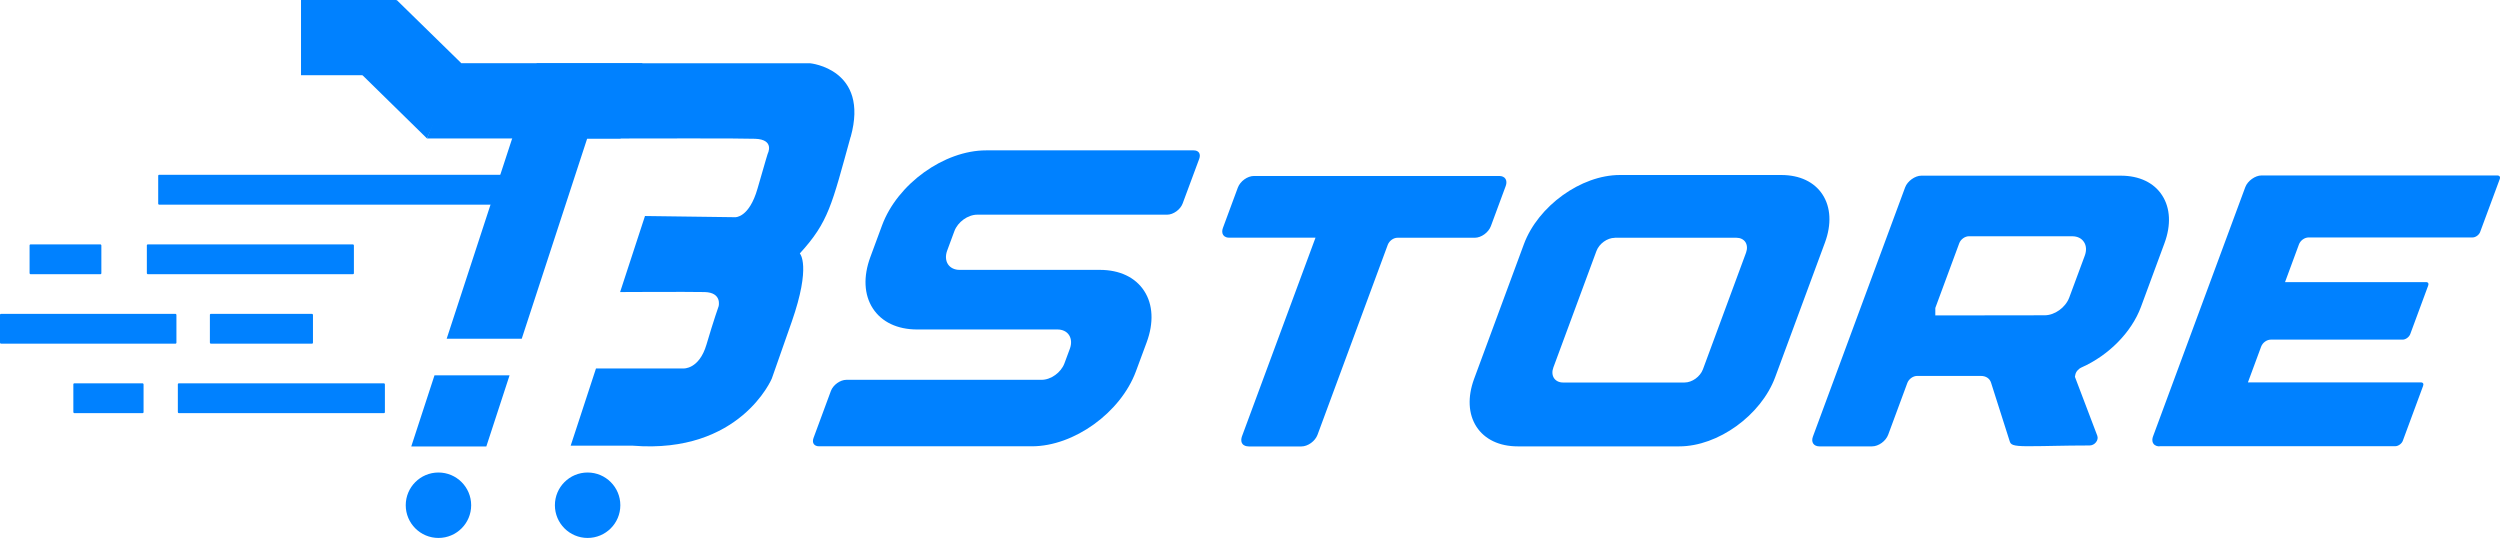
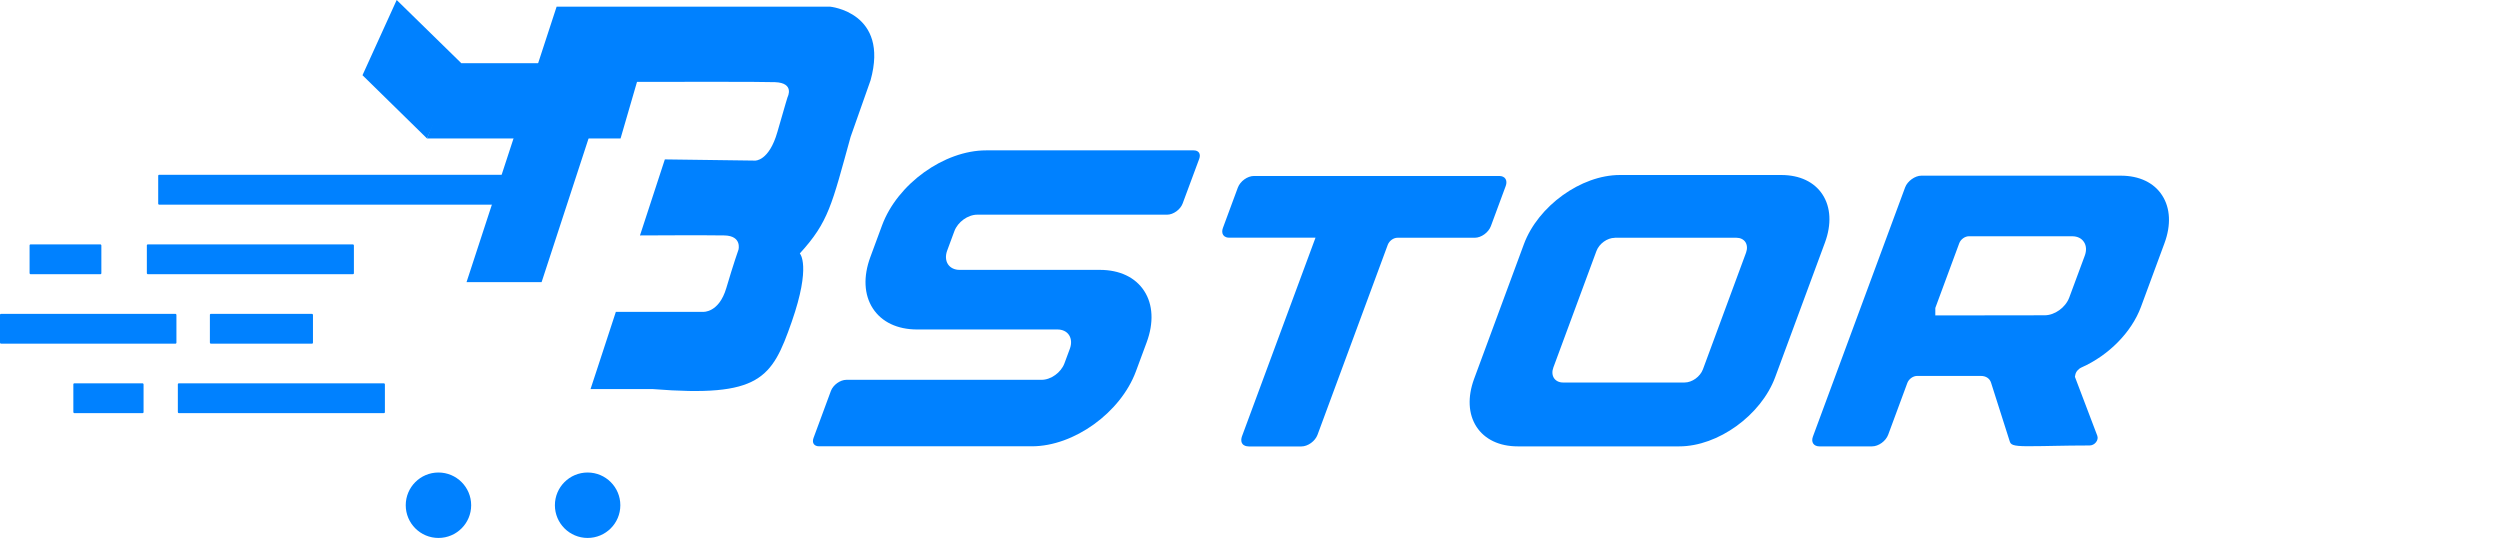
<svg xmlns="http://www.w3.org/2000/svg" id="Layer_2" data-name="Layer 2" viewBox="0 0 334.7 72.02">
  <defs>
    <style>
      .cls-1 {
        fill: #0081ff;
      }
    </style>
  </defs>
  <g id="Layer_1-2" data-name="Layer 1">
    <g>
      <g>
-         <path class="cls-1" d="m113.88,18.32c-2.52,9.11-2.94,11.39-6.8,15.61,0,0,1.56,1.59-1.09,9.17l-2.66,7.58s-4.23,10.13-18.59,8.99h-8.34l.77-2.34,2.62-8h11.69s2.11.16,3.1-3.19c.99-3.35,1.63-5.14,1.63-5.14,0,0,.49-1.84-1.87-1.9-2.36-.05-11.32,0-11.32,0l3.33-10.18,12.08.16s1.86.11,2.99-3.84c1.13-3.95,1.36-4.66,1.36-4.66,0,0,1-1.9-1.68-2-1.62-.07-13.81-.05-22.49-.03l-8.76,26.8h-10.05l12.06-36.88h36.6s7.96.75,5.43,9.86Z" />
-         <polygon class="cls-1" points="55.06 59.77 65.11 59.77 68.22 50.25 58.17 50.25 55.06 59.77" />
+         <path class="cls-1" d="m113.88,18.32c-2.52,9.11-2.94,11.39-6.8,15.61,0,0,1.56,1.59-1.09,9.17s-4.23,10.13-18.59,8.99h-8.34l.77-2.34,2.62-8h11.69s2.11.16,3.1-3.19c.99-3.35,1.63-5.14,1.63-5.14,0,0,.49-1.84-1.87-1.9-2.36-.05-11.32,0-11.32,0l3.33-10.18,12.08.16s1.86.11,2.99-3.84c1.13-3.95,1.36-4.66,1.36-4.66,0,0,1-1.9-1.68-2-1.62-.07-13.81-.05-22.49-.03l-8.76,26.8h-10.05l12.06-36.88h36.6s7.96.75,5.43,9.86Z" />
        <polyline class="cls-1" points="86.01 8.46 61.11 8.46 57.17 18.54 83.08 18.54" />
-         <rect class="cls-1" x="40.3" width="12.81" height="10.07" />
        <polygon class="cls-1" points="53.11 0 61.76 8.46 57.17 18.54 48.53 10.07 53.11 0" />
        <path class="cls-1" d="m69.03,27.4H21.31c-.07,0-.13-.06-.13-.13v-3.74c0-.07.06-.13.13-.13h47.72s0,3.99,0,3.99Z" />
        <rect class="cls-1" x="19.66" y="32.72" width="27.72" height="3.99" rx=".13" ry=".13" />
        <rect class="cls-1" x="3.96" y="32.72" width="9.61" height="3.99" rx=".13" ry=".13" />
        <rect class="cls-1" x="23.81" y="51.32" width="27.72" height="3.99" rx=".13" ry=".13" />
        <rect class="cls-1" x="9.82" y="51.32" width="9.4" height="3.99" rx=".13" ry=".13" />
        <rect class="cls-1" x="0" y="42.02" width="23.62" height="3.99" rx=".13" ry=".13" />
        <rect class="cls-1" x="28.1" y="42.02" width="13.8" height="3.99" rx=".13" ry=".13" />
        <circle class="cls-1" cx="58.7" cy="67.64" r="4.38" />
        <circle class="cls-1" cx="78.67" cy="67.64" r="4.38" />
      </g>
      <g>
        <path class="cls-1" d="m136.94,59.75h-27.28c-.33,0-.58-.11-.72-.32-.13-.21-.14-.49-.02-.81l2.32-6.28c.3-.81,1.25-1.49,2.07-1.49h26.13c1.26,0,2.61-.97,3.07-2.21l.73-1.97c.24-.66.2-1.32-.11-1.8-.31-.49-.88-.76-1.55-.76h-18.79c-2.65,0-4.76-1-5.94-2.83-1.18-1.82-1.29-4.26-.33-6.86l1.57-4.25c2.05-5.54,8.3-10.04,13.93-10.04h27.79c.33,0,.58.11.72.32.13.21.14.5.02.82l-2.22,5.98c-.3.81-1.25,1.49-2.07,1.49h-25.42c-1.26,0-2.61.97-3.07,2.21l-.97,2.62c-.24.66-.2,1.32.11,1.8s.88.76,1.55.76h18.79c2.65,0,4.76,1,5.94,2.83,1.18,1.82,1.29,4.26.33,6.86l-1.44,3.89c-2.05,5.54-8.3,10.04-13.93,10.04h-1.22Z" />
        <path class="cls-1" d="m167.14,59.76c-.27,0-.63-.07-.83-.38s-.13-.69-.04-.95l9.85-26.61h-11.53c-.26.01-.62-.05-.83-.37-.2-.31-.13-.69-.03-.95l1.99-5.38c.32-.86,1.29-1.56,2.16-1.56h32.84c.37,0,.67.13.83.38.16.25.17.58.04.95l-1.99,5.38c-.32.86-1.29,1.56-2.16,1.56h-10.34c-.54,0-1.09.4-1.3.93l-9.41,25.45c-.32.86-1.29,1.56-2.16,1.56h-7.07Z" />
        <path class="cls-1" d="m203.2,59.76c-2.47,0-4.43-.94-5.53-2.63-1.1-1.7-1.21-3.97-.32-6.4l6.67-18.04c1.89-5.1,7.65-9.26,12.84-9.26h21.62c2.47,0,4.43.93,5.53,2.63,1.1,1.7,1.21,3.98.32,6.4l-6.67,18.04c-1.89,5.1-7.65,9.26-12.84,9.26h-21.62Zm12.99-27.92c-1.01,0-2.09.78-2.46,1.77l-5.77,15.6c-.19.51-.16,1.02.08,1.4.25.38.69.6,1.21.6h16.28c1.01,0,2.09-.78,2.46-1.77l5.77-15.61c.19-.52.16-1.03-.08-1.41-.25-.38-.69-.59-1.21-.59h-16.28Z" />
        <path class="cls-1" d="m243.58,59.76c-.38,0-.67-.14-.83-.38-.16-.25-.17-.58-.03-.95l12.34-33.35c.31-.83,1.32-1.56,2.16-1.56h26.72c2.47,0,4.44.94,5.53,2.64,1.1,1.7,1.21,3.97.31,6.4l-3.15,8.53c-1.25,3.37-4.3,6.48-7.95,8.1-.44.2-.77.59-.84,1l-.05.26,2.99,7.87c.11.29.05.61-.17.89-.21.27-.53.43-.86.43-1.97,0-3.27.03-4.52.05-1.14.02-2.24.05-3.78.05-2.08,0-2.25-.24-2.39-.66l-2.5-7.85c-.18-.56-.68-.9-1.35-.9h-8.56c-.53,0-1.11.42-1.3.95l-2.56,6.92c-.32.86-1.29,1.56-2.16,1.56h-7.07Zm20.02-28.13c-.53,0-1.09.4-1.29.92l-3.21,8.68v.2s0,.8,0,.8l14.64-.02c1.35,0,2.79-1.04,3.29-2.37l2.08-5.61c.25-.68.22-1.34-.11-1.83-.32-.5-.88-.77-1.58-.77h-13.83Z" />
-         <path class="cls-1" d="m289.12,59.76c-.27,0-.63-.07-.83-.38-.21-.32-.14-.7-.04-.96l12.35-33.37c.31-.83,1.32-1.56,2.17-1.56h31.57c.15,0,.26.05.32.14.06.09.06.22,0,.36l-2.62,7.07c-.15.4-.61.73-1.01.73h-21.95c-.55,0-1.11.41-1.3.94l-1.86,5.04h18.84c.15-.01.26.03.32.12.06.09.06.21,0,.36l-2.4,6.49c-.15.39-.61.73-1.01.73h-17.65c-.54,0-1.1.4-1.3.94l-1.77,4.79h23.13c.15-.01.26.03.32.12.06.09.06.21,0,.36l-2.71,7.33c-.14.39-.61.73-1.01.73h-31.57Z" />
      </g>
    </g>
  </g>
</svg>